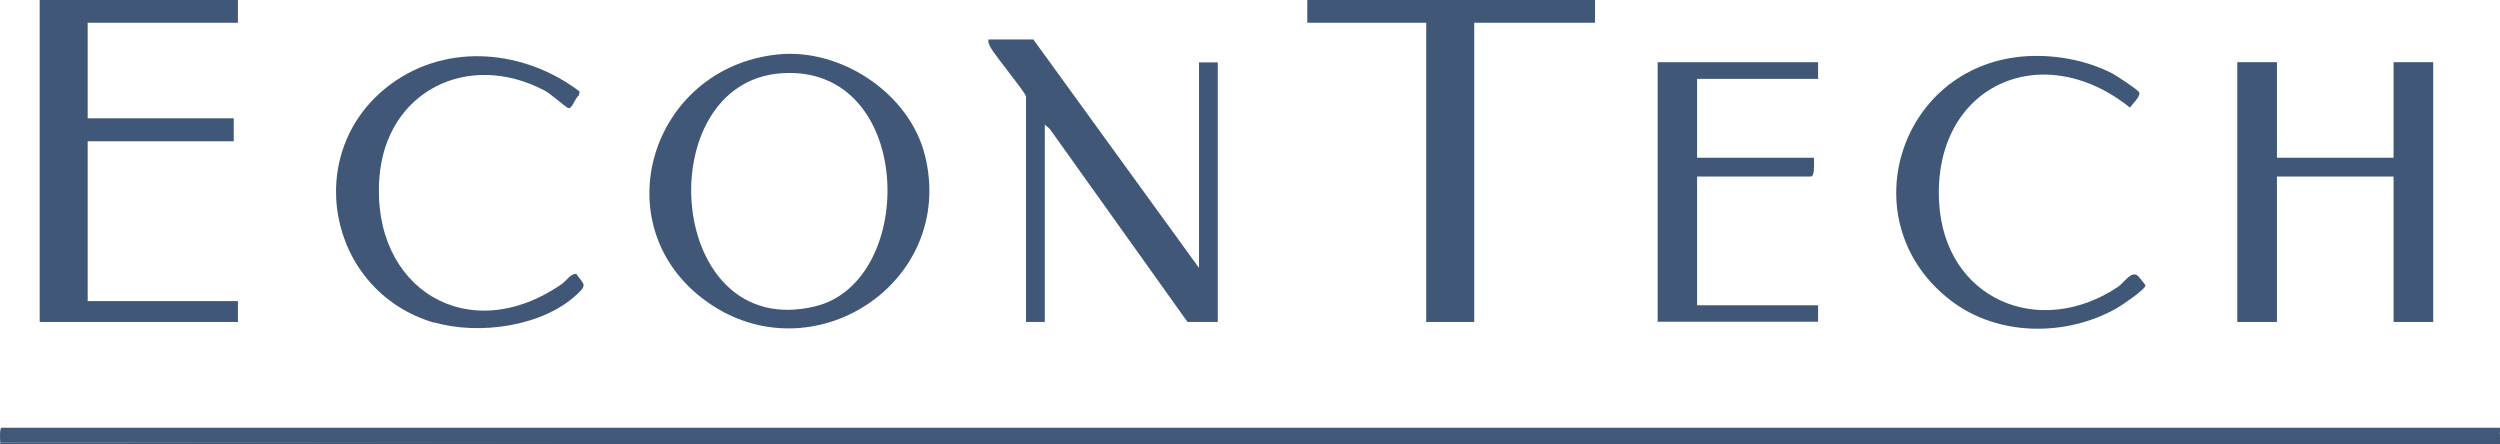
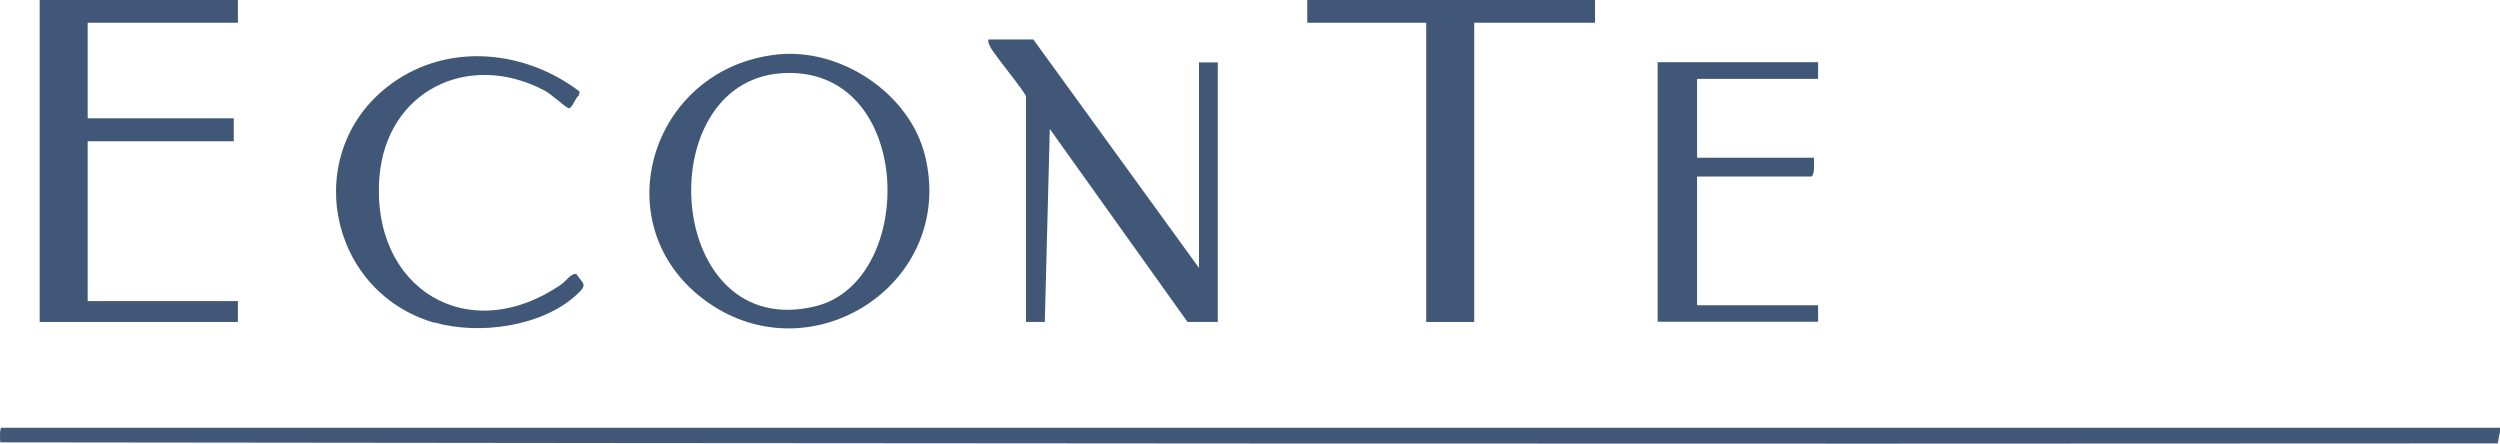
<svg xmlns="http://www.w3.org/2000/svg" width="225" height="40" viewBox="0 0 225 40" fill="none">
  <path d="M224.999 38.498V38.873L224.793 39.906C149.844 39.962 74.933 39.906 0.023 39.812C0.004 39.568 -0.052 38.535 0.135 38.498H224.999Z" fill="#425878" />
-   <path d="M224.699 39.812H0.022C0.022 39.869 0.022 39.925 0.022 40H224.999V38.873L224.699 39.812Z" fill="#405777" />
  <path d="M21.412 27.099H7.891V12.714H21.037V10.648H7.891V2.047H21.412V0H3.572V28.977H21.412V27.099Z" fill="#405777" />
-   <path d="M204.924 15.887H215.421V28.977H218.989V5.596H215.421V14.197H204.924V5.596H201.355V28.977H204.924V15.887Z" fill="#405777" />
-   <path d="M92.342 8.695V28.977H94.032V11.211L94.482 11.606L106.877 28.977H109.6V5.615H107.91V24.113L92.999 3.549H88.961C88.905 3.831 89.018 3.981 89.13 4.225C89.468 4.92 92.342 8.376 92.342 8.695Z" fill="#405777" />
+   <path d="M92.342 8.695V28.977H94.032L94.482 11.606L106.877 28.977H109.6V5.615H107.91V24.113L92.999 3.549H88.961C88.905 3.831 89.018 3.981 89.13 4.225C89.468 4.92 92.342 8.376 92.342 8.695Z" fill="#405777" />
  <path d="M128.36 28.977H132.68V2.047H143.553V0H117.656V2.047H128.36V28.977Z" fill="#405777" />
  <path d="M163.628 27.474H152.736V15.887H162.971C163.365 15.887 163.252 14.516 163.252 14.197H152.736V7.099H163.628V5.596H149.187V28.958H163.628V27.455V27.474Z" fill="#405777" />
  <path d="M39.084 29.014C43.084 30.178 48.867 29.408 51.985 26.441C52.905 25.577 52.492 25.577 51.872 24.657C51.384 24.582 50.952 25.296 50.539 25.578C42.163 31.361 33.375 25.991 34.145 15.981C34.745 8.188 42.126 4.545 48.98 8.131C49.6 8.451 50.858 9.615 51.14 9.728C51.478 9.859 51.778 8.77 52.079 8.62L52.173 8.244C47.271 4.507 40.361 3.793 35.234 7.53C27.027 13.502 29.375 26.216 39.102 29.052L39.084 29.014Z" fill="#405777" />
-   <path d="M175.59 27.061C179.816 30.291 185.938 30.31 190.482 27.756C190.914 27.512 193.093 26.047 193.093 25.69C193.093 25.634 192.473 24.883 192.435 24.845C191.816 24.3 191.196 25.427 190.614 25.822C183.515 30.554 175.008 26.93 174.52 18.216C173.938 7.718 183.741 3.286 191.703 9.69C191.91 9.333 192.661 8.714 192.529 8.319C192.473 8.113 190.464 6.798 190.107 6.61C187.722 5.371 184.68 4.845 181.994 5.089C170.764 6.103 166.501 20.113 175.59 27.061Z" fill="#405777" />
  <path d="M63.647 27.174C73.093 33.878 86.069 25.465 83.252 14.009C81.881 8.432 75.703 4.3 69.975 4.901C58.464 6.122 54.163 20.432 63.647 27.174ZM70.332 6.592C82.313 5.765 82.651 25.314 73.374 27.568C59.853 30.854 58.332 7.418 70.332 6.592Z" fill="#405777" />
</svg>